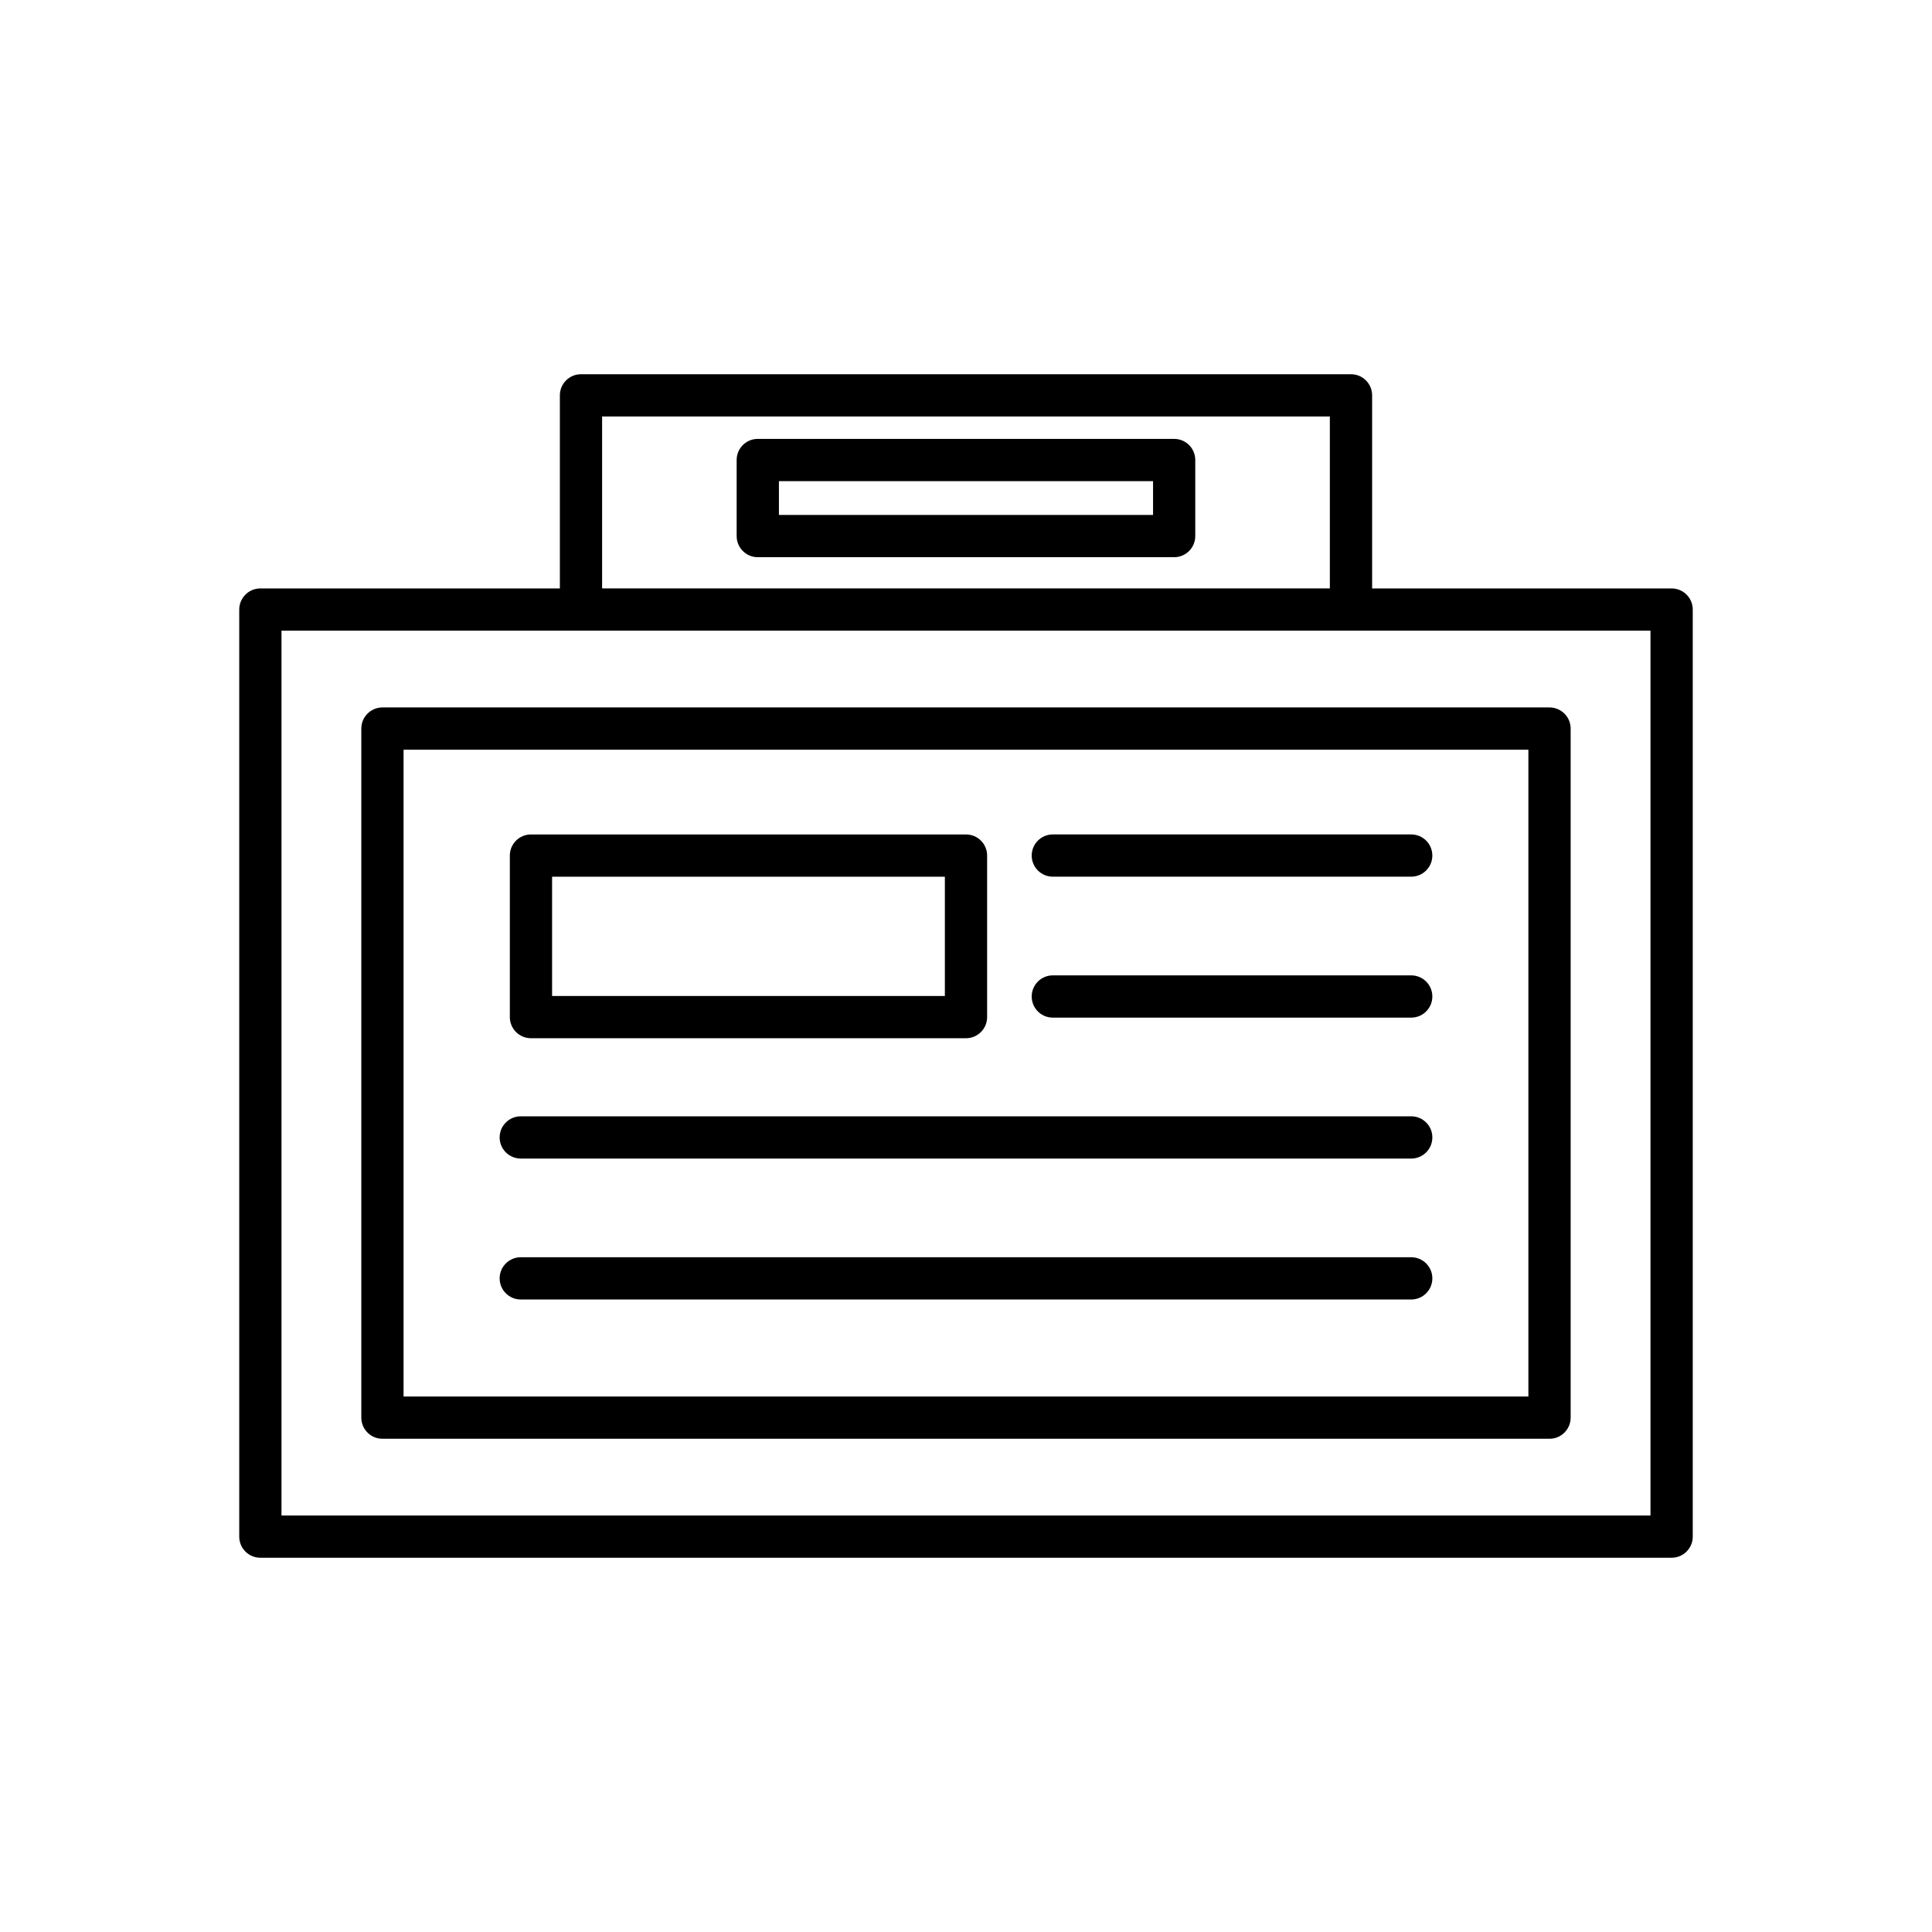
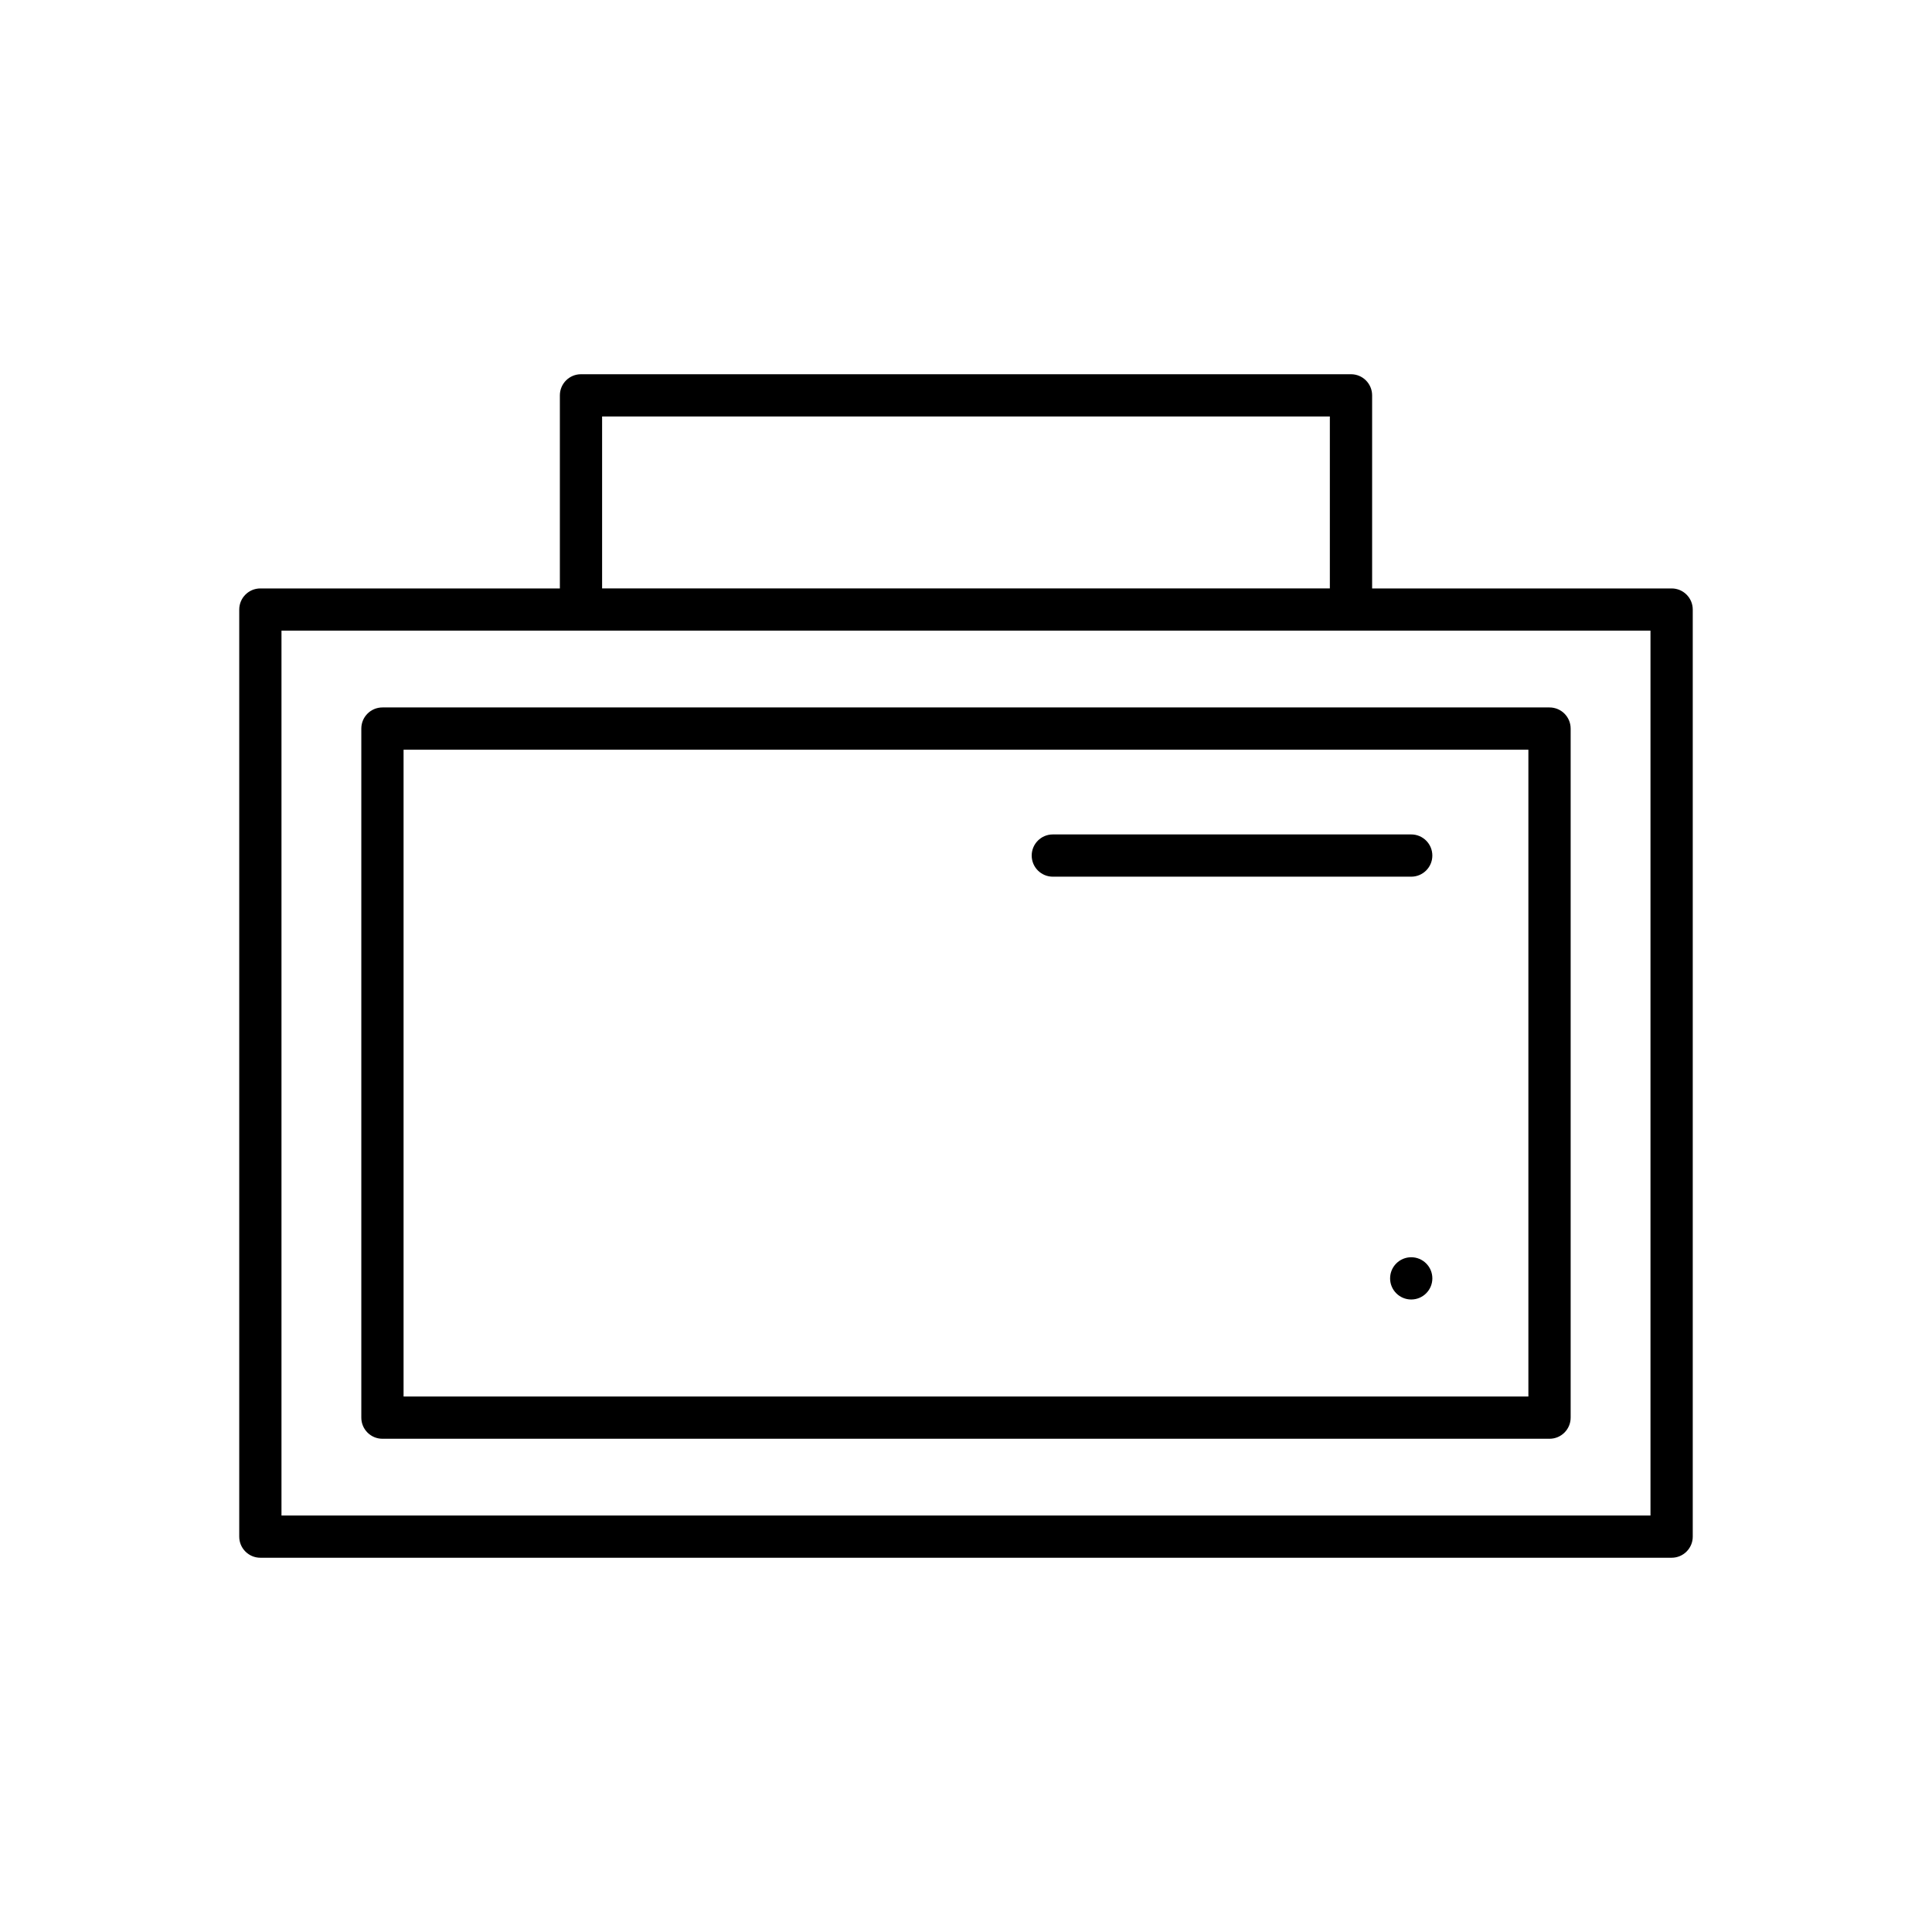
<svg xmlns="http://www.w3.org/2000/svg" fill="#000000" width="800px" height="800px" version="1.1" viewBox="144 144 512 512">
  <g>
    <path d="m207.4 551.22c0 3.094 2.508 5.598 5.598 5.598h374c3.09 0 5.598-2.504 5.598-5.598v-245.68c0-3.094-2.508-5.598-5.598-5.598h-79.371v-51.168c0-3.094-2.508-5.598-5.598-5.598h-204.06c-3.09 0-5.598 2.504-5.598 5.598v51.168h-79.371c-3.09 0-5.598 2.504-5.598 5.598zm96.164-296.85h192.86v45.57h-192.86zm-84.969 56.766h362.8v234.49h-362.8z" />
    <path d="m554.64 331.48h-309.29c-3.09 0-5.598 2.504-5.598 5.598v182.61c0 3.094 2.508 5.598 5.598 5.598h309.29c3.09 0 5.598-2.504 5.598-5.598v-182.61c0-3.094-2.508-5.598-5.598-5.598zm-5.602 182.61h-298.09v-171.41h298.09z" />
-     <path d="m284.71 419.14h115.29c3.09 0 5.598-2.504 5.598-5.598v-42.805c0-3.094-2.508-5.598-5.598-5.598h-115.29c-3.09 0-5.598 2.504-5.598 5.598v42.805c0 3.094 2.508 5.598 5.598 5.598zm5.598-42.805h104.09v31.609h-104.09z" />
    <path d="m423.01 376.33h94.977c3.09 0 5.598-2.504 5.598-5.598s-2.508-5.598-5.598-5.598h-94.977c-3.09 0-5.598 2.504-5.598 5.598s2.508 5.598 5.598 5.598z" />
-     <path d="m282.01 488.38h235.98c3.09 0 5.598-2.504 5.598-5.598s-2.508-5.598-5.598-5.598h-235.98c-3.09 0-5.598 2.504-5.598 5.598s2.508 5.598 5.598 5.598z" />
-     <path d="m282.01 451.03h235.98c3.09 0 5.598-2.504 5.598-5.598s-2.508-5.598-5.598-5.598h-235.98c-3.09 0-5.598 2.504-5.598 5.598s2.508 5.598 5.598 5.598z" />
-     <path d="m423.01 413.68h94.977c3.09 0 5.598-2.504 5.598-5.598s-2.508-5.598-5.598-5.598h-94.977c-3.09 0-5.598 2.504-5.598 5.598 0 3.098 2.508 5.598 5.598 5.598z" />
-     <path d="m455.17 260.31h-110.35c-3.09 0-5.598 2.504-5.598 5.598v20.156c0 3.094 2.508 5.598 5.598 5.598h110.34c3.09 0 5.598-2.504 5.598-5.598v-20.156c0.004-3.094-2.504-5.598-5.594-5.598zm-5.598 20.156h-99.148v-8.961h99.148z" />
+     <path d="m282.01 488.38h235.98c3.09 0 5.598-2.504 5.598-5.598s-2.508-5.598-5.598-5.598c-3.09 0-5.598 2.504-5.598 5.598s2.508 5.598 5.598 5.598z" />
  </g>
</svg>